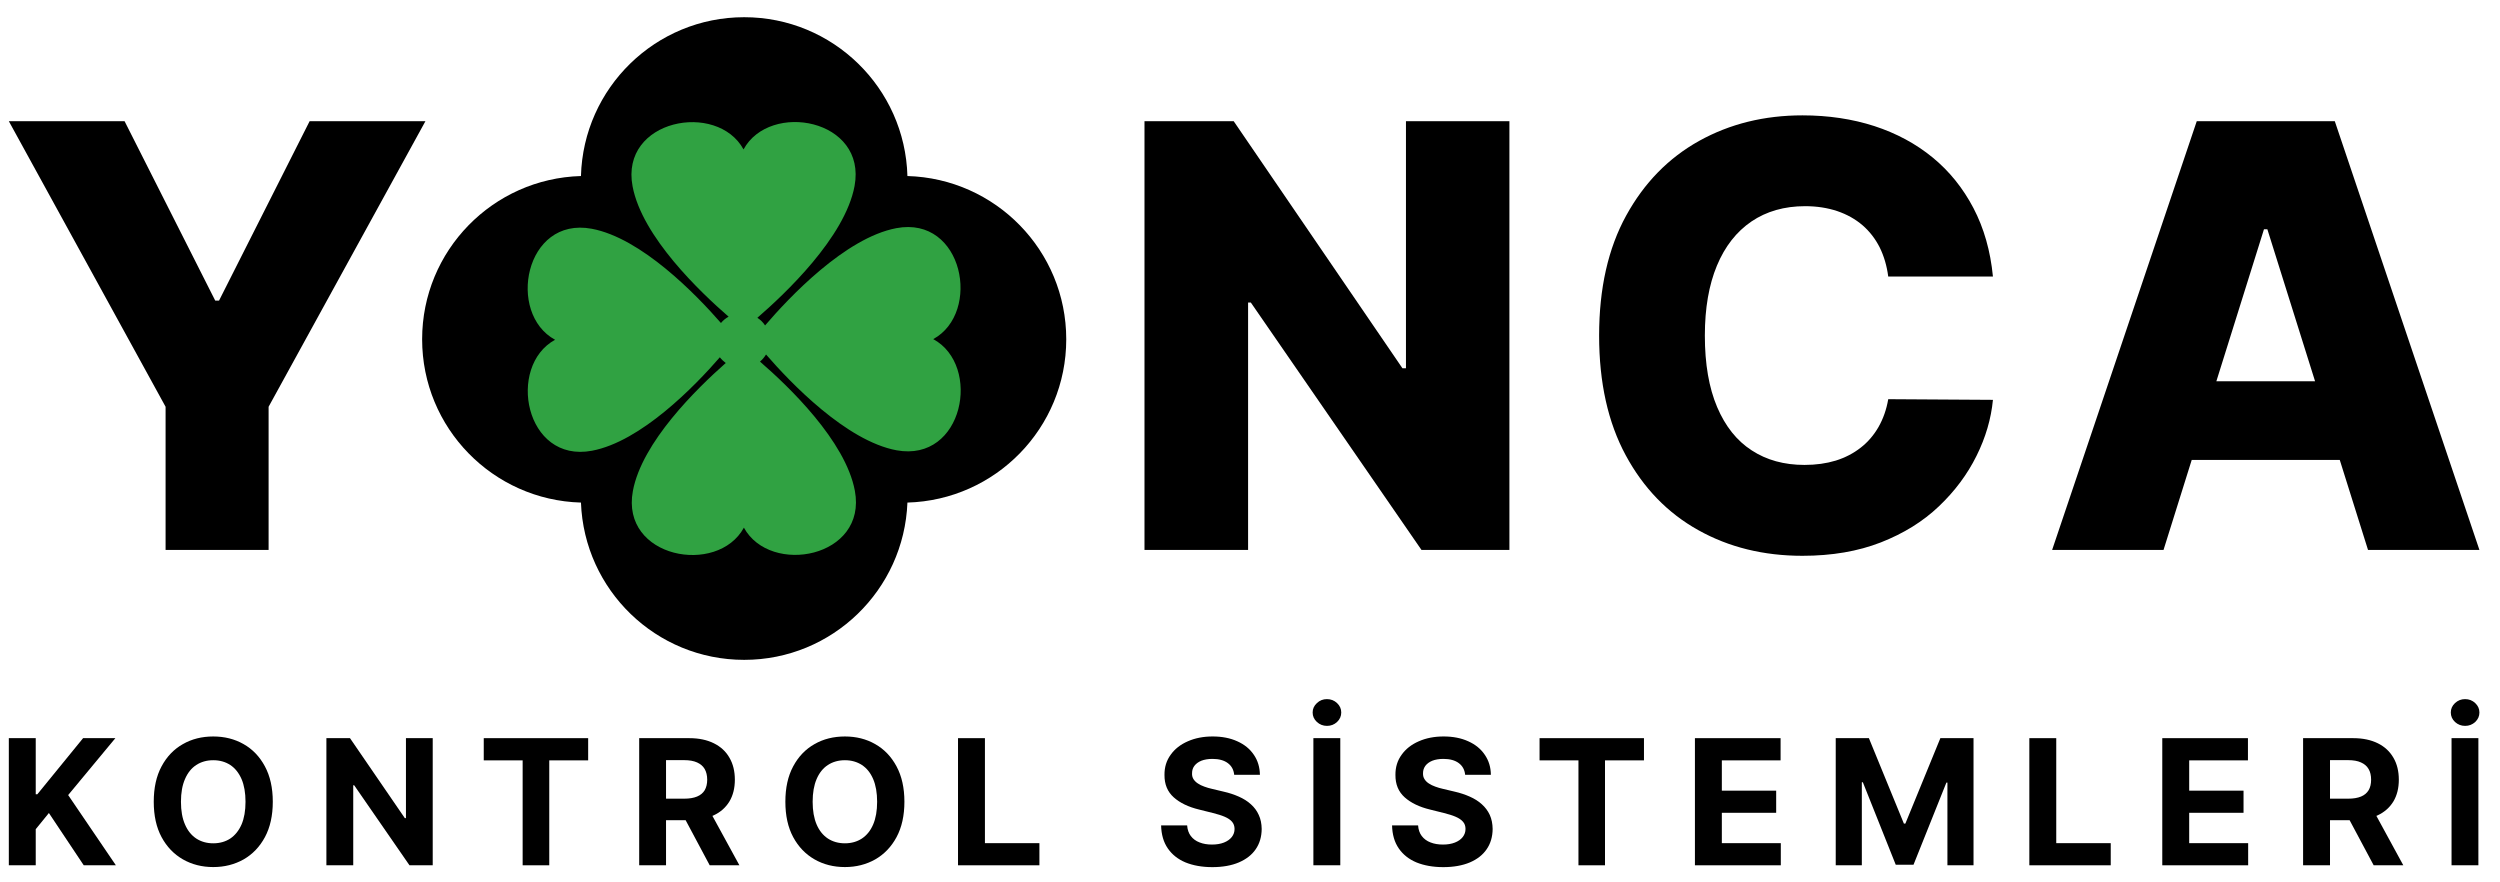
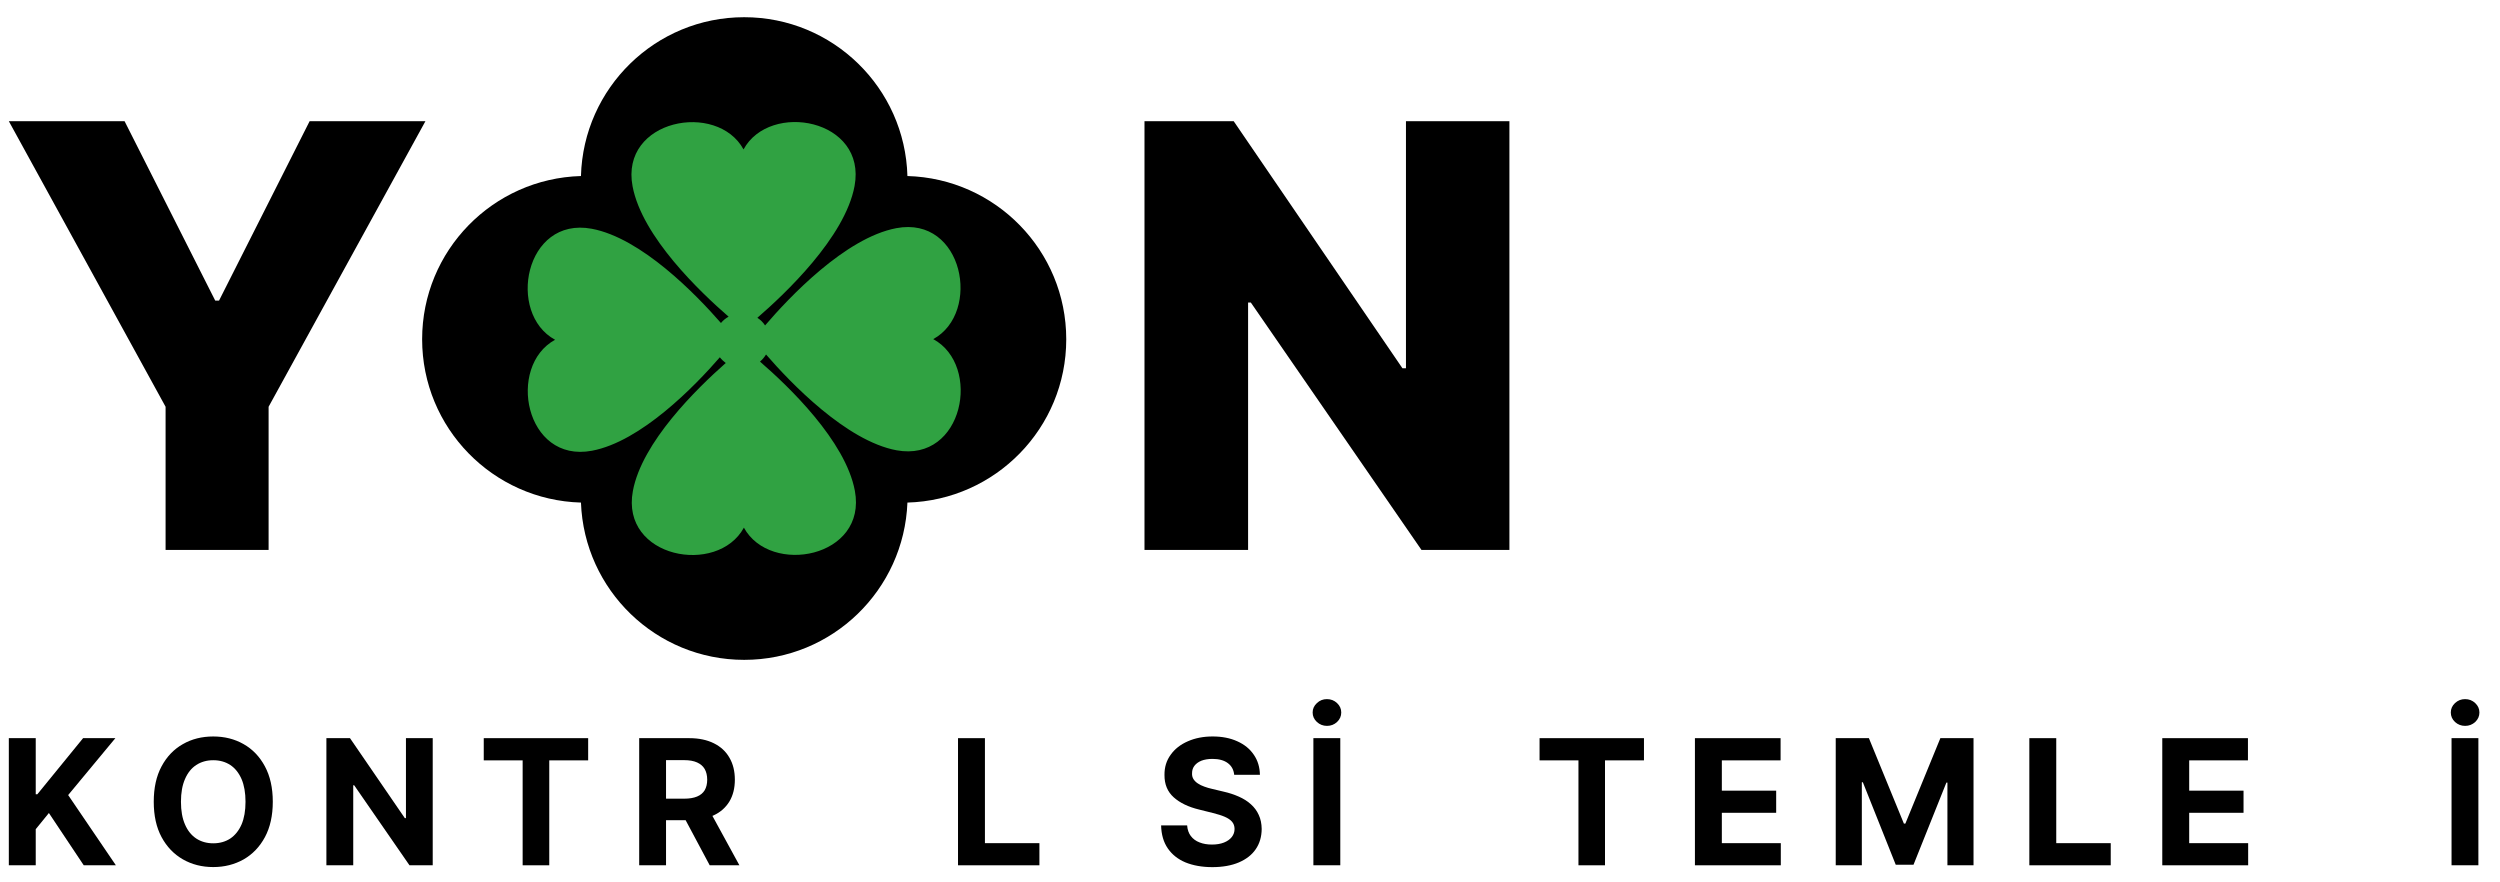
<svg xmlns="http://www.w3.org/2000/svg" width="100%" height="100%" viewBox="0 0 34 12" version="1.1" xml:space="preserve" style="fill-rule:evenodd;clip-rule:evenodd;stroke-linejoin:round;stroke-miterlimit:2;">
  <g>
    <g>
      <path d="M0.12,11.768l0,-1.729l0.366,0l-0,0.763l0.022,-0l0.622,-0.763l0.439,0l-0.642,0.774l0.649,0.955l-0.437,0l-0.474,-0.711l-0.179,0.22l-0,0.491l-0.366,0Z" style="fill-rule:nonzero;" />
      <path d="M3.71,10.904c-0,0.188 -0.036,0.349 -0.107,0.481c-0.071,0.132 -0.168,0.233 -0.29,0.303c-0.123,0.069 -0.26,0.104 -0.413,0.104c-0.153,-0 -0.291,-0.035 -0.413,-0.105c-0.122,-0.07 -0.219,-0.171 -0.29,-0.303c-0.071,-0.132 -0.106,-0.292 -0.106,-0.48c-0,-0.189 0.035,-0.349 0.106,-0.481c0.071,-0.133 0.168,-0.234 0.29,-0.303c0.122,-0.07 0.26,-0.104 0.413,-0.104c0.153,-0 0.29,0.034 0.413,0.104c0.122,0.069 0.219,0.17 0.29,0.303c0.071,0.132 0.107,0.292 0.107,0.481Zm-0.371,-0c0,-0.122 -0.018,-0.225 -0.054,-0.309c-0.037,-0.084 -0.088,-0.148 -0.153,-0.191c-0.066,-0.043 -0.143,-0.065 -0.232,-0.065c-0.088,0 -0.165,0.022 -0.231,0.065c-0.066,0.043 -0.117,0.107 -0.153,0.191c-0.037,0.084 -0.055,0.187 -0.055,0.309c0,0.122 0.018,0.225 0.055,0.309c0.036,0.084 0.087,0.147 0.153,0.191c0.066,0.043 0.143,0.065 0.231,0.065c0.089,-0 0.166,-0.022 0.232,-0.065c0.065,-0.044 0.116,-0.107 0.153,-0.191c0.036,-0.084 0.054,-0.187 0.054,-0.309Z" style="fill-rule:nonzero;" />
      <path d="M5.885,10.039l-0,1.729l-0.316,0l-0.752,-1.088l-0.013,0l0,1.088l-0.365,0l-0,-1.729l0.321,0l0.746,1.088l0.015,-0l-0,-1.088l0.364,0Z" style="fill-rule:nonzero;" />
      <path d="M6.579,10.341l0,-0.302l1.42,0l0,0.302l-0.529,-0l-0,1.427l-0.362,0l0,-1.427l-0.529,-0Z" style="fill-rule:nonzero;" />
      <path d="M8.693,11.768l-0,-1.729l0.682,0c0.13,0 0.242,0.024 0.334,0.07c0.093,0.046 0.164,0.112 0.212,0.197c0.049,0.084 0.073,0.184 0.073,0.298c0,0.115 -0.025,0.214 -0.074,0.296c-0.05,0.082 -0.121,0.146 -0.215,0.189c-0.094,0.044 -0.207,0.066 -0.34,0.066l-0.456,0l-0,-0.293l0.397,-0c0.07,-0 0.128,-0.01 0.174,-0.029c0.046,-0.019 0.081,-0.048 0.104,-0.086c0.022,-0.039 0.034,-0.086 0.034,-0.143c-0,-0.057 -0.012,-0.106 -0.034,-0.145c-0.023,-0.04 -0.058,-0.069 -0.104,-0.09c-0.047,-0.021 -0.105,-0.031 -0.175,-0.031l-0.247,0l0,1.43l-0.365,0Zm0.933,-0.787l0.43,0.787l-0.404,0l-0.42,-0.787l0.394,0Z" style="fill-rule:nonzero;" />
-       <path d="M12.3,10.904c0,0.188 -0.036,0.349 -0.107,0.481c-0.071,0.132 -0.168,0.233 -0.29,0.303c-0.122,0.069 -0.26,0.104 -0.412,0.104c-0.154,-0 -0.292,-0.035 -0.414,-0.105c-0.122,-0.07 -0.219,-0.171 -0.29,-0.303c-0.071,-0.132 -0.106,-0.292 -0.106,-0.48c-0,-0.189 0.035,-0.349 0.106,-0.481c0.071,-0.133 0.168,-0.234 0.29,-0.303c0.122,-0.07 0.26,-0.104 0.414,-0.104c0.152,-0 0.29,0.034 0.412,0.104c0.122,0.069 0.219,0.17 0.29,0.303c0.071,0.132 0.107,0.292 0.107,0.481Zm-0.371,-0c0,-0.122 -0.018,-0.225 -0.054,-0.309c-0.036,-0.084 -0.087,-0.148 -0.153,-0.191c-0.066,-0.043 -0.143,-0.065 -0.231,-0.065c-0.089,0 -0.166,0.022 -0.232,0.065c-0.066,0.043 -0.117,0.107 -0.153,0.191c-0.036,0.084 -0.054,0.187 -0.054,0.309c-0,0.122 0.018,0.225 0.054,0.309c0.036,0.084 0.087,0.147 0.153,0.191c0.066,0.043 0.143,0.065 0.232,0.065c0.088,-0 0.165,-0.022 0.231,-0.065c0.066,-0.044 0.117,-0.107 0.153,-0.191c0.036,-0.084 0.054,-0.187 0.054,-0.309Z" style="fill-rule:nonzero;" />
      <path d="M13.029,11.768l0,-1.729l0.366,0l-0,1.428l0.741,-0l-0,0.301l-1.107,0Z" style="fill-rule:nonzero;" />
      <path d="M16.785,10.537c-0.007,-0.069 -0.036,-0.121 -0.087,-0.159c-0.051,-0.038 -0.121,-0.057 -0.209,-0.057c-0.059,0 -0.11,0.009 -0.151,0.025c-0.041,0.017 -0.072,0.04 -0.094,0.069c-0.022,0.029 -0.032,0.062 -0.032,0.1c-0.002,0.031 0.005,0.058 0.019,0.081c0.015,0.023 0.035,0.043 0.06,0.059c0.025,0.017 0.054,0.031 0.088,0.043c0.033,0.012 0.068,0.023 0.106,0.031l0.155,0.037c0.076,0.017 0.145,0.04 0.208,0.068c0.063,0.028 0.118,0.062 0.164,0.104c0.046,0.041 0.082,0.089 0.107,0.145c0.026,0.055 0.039,0.119 0.04,0.191c-0.001,0.106 -0.028,0.198 -0.081,0.275c-0.053,0.078 -0.13,0.137 -0.23,0.18c-0.099,0.042 -0.22,0.064 -0.36,0.064c-0.14,-0 -0.261,-0.022 -0.365,-0.064c-0.103,-0.043 -0.183,-0.107 -0.241,-0.191c-0.058,-0.084 -0.088,-0.188 -0.091,-0.313l0.354,0c0.004,0.058 0.021,0.107 0.05,0.145c0.03,0.039 0.069,0.068 0.119,0.087c0.05,0.02 0.106,0.029 0.169,0.029c0.062,0 0.116,-0.009 0.162,-0.027c0.046,-0.018 0.081,-0.043 0.107,-0.075c0.025,-0.032 0.038,-0.069 0.038,-0.11c-0,-0.039 -0.012,-0.072 -0.034,-0.098c-0.023,-0.027 -0.056,-0.049 -0.1,-0.068c-0.044,-0.019 -0.097,-0.035 -0.16,-0.051l-0.188,-0.047c-0.146,-0.035 -0.261,-0.091 -0.345,-0.166c-0.085,-0.076 -0.127,-0.177 -0.126,-0.305c-0.001,-0.105 0.027,-0.196 0.084,-0.274c0.056,-0.079 0.134,-0.14 0.233,-0.183c0.099,-0.044 0.212,-0.066 0.338,-0.066c0.128,-0 0.24,0.022 0.336,0.066c0.096,0.043 0.171,0.104 0.224,0.183c0.054,0.078 0.081,0.169 0.083,0.272l-0.35,-0Z" style="fill-rule:nonzero;" />
      <path d="M18.228,10.039l-0,1.729l-0.366,0l0,-1.729l0.366,0Zm-0.181,-0.167c-0.053,0 -0.099,-0.018 -0.137,-0.053c-0.039,-0.036 -0.058,-0.079 -0.058,-0.129c0,-0.05 0.019,-0.092 0.058,-0.128c0.038,-0.036 0.083,-0.054 0.136,-0.054c0.054,0 0.1,0.018 0.138,0.054c0.038,0.036 0.057,0.078 0.057,0.128c0,0.05 -0.019,0.093 -0.057,0.129c-0.038,0.035 -0.083,0.053 -0.137,0.053Z" style="fill-rule:nonzero;" />
-       <path d="M19.926,10.537c-0.007,-0.069 -0.036,-0.121 -0.087,-0.159c-0.051,-0.038 -0.121,-0.057 -0.209,-0.057c-0.059,0 -0.11,0.009 -0.151,0.025c-0.041,0.017 -0.072,0.04 -0.094,0.069c-0.021,0.029 -0.032,0.062 -0.032,0.1c-0.001,0.031 0.005,0.058 0.02,0.081c0.014,0.023 0.034,0.043 0.059,0.059c0.025,0.017 0.055,0.031 0.088,0.043c0.033,0.012 0.068,0.023 0.106,0.031l0.156,0.037c0.075,0.017 0.144,0.04 0.207,0.068c0.063,0.028 0.118,0.062 0.164,0.104c0.046,0.041 0.082,0.089 0.108,0.145c0.025,0.055 0.038,0.119 0.039,0.191c-0.001,0.106 -0.028,0.198 -0.081,0.275c-0.053,0.078 -0.129,0.137 -0.229,0.18c-0.1,0.042 -0.221,0.064 -0.361,0.064c-0.14,-0 -0.261,-0.022 -0.365,-0.064c-0.103,-0.043 -0.183,-0.107 -0.241,-0.191c-0.058,-0.084 -0.088,-0.188 -0.091,-0.313l0.354,0c0.004,0.058 0.021,0.107 0.05,0.145c0.03,0.039 0.069,0.068 0.119,0.087c0.05,0.02 0.106,0.029 0.17,0.029c0.061,0 0.115,-0.009 0.161,-0.027c0.046,-0.018 0.082,-0.043 0.107,-0.075c0.025,-0.032 0.038,-0.069 0.038,-0.11c-0,-0.039 -0.011,-0.072 -0.034,-0.098c-0.023,-0.027 -0.056,-0.049 -0.1,-0.068c-0.043,-0.019 -0.097,-0.035 -0.16,-0.051l-0.188,-0.047c-0.146,-0.035 -0.261,-0.091 -0.345,-0.166c-0.085,-0.076 -0.127,-0.177 -0.126,-0.305c-0.001,-0.105 0.027,-0.196 0.084,-0.274c0.056,-0.079 0.134,-0.14 0.233,-0.183c0.099,-0.044 0.212,-0.066 0.338,-0.066c0.128,-0 0.24,0.022 0.336,0.066c0.096,0.043 0.171,0.104 0.224,0.183c0.054,0.078 0.082,0.169 0.083,0.272l-0.35,-0Z" style="fill-rule:nonzero;" />
      <path d="M20.938,10.341l-0,-0.302l1.42,0l-0,0.302l-0.53,-0l0,1.427l-0.361,0l-0,-1.427l-0.529,-0Z" style="fill-rule:nonzero;" />
      <path d="M23.051,11.768l-0,-1.729l1.165,0l-0,0.302l-0.799,-0l-0,0.412l0.739,-0l-0,0.301l-0.739,0l-0,0.413l0.802,-0l0,0.301l-1.168,0Z" style="fill-rule:nonzero;" />
      <path d="M24.966,10.039l0.451,0l0.476,1.162l0.02,-0l0.476,-1.162l0.451,0l0,1.729l-0.355,0l0,-1.125l-0.014,-0l-0.447,1.117l-0.242,-0l-0.447,-1.121l-0.014,-0l-0,1.129l-0.355,0l-0,-1.729Z" style="fill-rule:nonzero;" />
      <path d="M27.599,11.768l0,-1.729l0.366,0l-0,1.428l0.741,-0l0,0.301l-1.107,0Z" style="fill-rule:nonzero;" />
      <path d="M29.407,11.768l0,-1.729l1.165,0l0,0.302l-0.799,-0l-0,0.412l0.739,-0l0,0.301l-0.739,0l-0,0.413l0.802,-0l0,0.301l-1.168,0Z" style="fill-rule:nonzero;" />
-       <path d="M31.322,11.768l0,-1.729l0.682,0c0.131,0 0.242,0.024 0.335,0.07c0.093,0.046 0.163,0.112 0.212,0.197c0.049,0.084 0.073,0.184 0.073,0.298c-0,0.115 -0.025,0.214 -0.074,0.296c-0.05,0.082 -0.122,0.146 -0.215,0.189c-0.094,0.044 -0.207,0.066 -0.34,0.066l-0.457,0l0,-0.293l0.398,-0c0.07,-0 0.128,-0.01 0.174,-0.029c0.046,-0.019 0.08,-0.048 0.103,-0.086c0.023,-0.039 0.034,-0.086 0.034,-0.143c0,-0.057 -0.011,-0.106 -0.034,-0.145c-0.023,-0.04 -0.057,-0.069 -0.104,-0.09c-0.046,-0.021 -0.104,-0.031 -0.175,-0.031l-0.246,0l-0,1.43l-0.366,0Zm0.934,-0.787l0.429,0.787l-0.403,0l-0.42,-0.787l0.394,0Z" style="fill-rule:nonzero;" />
      <path d="M33.706,10.039l0,1.729l-0.365,0l-0,-1.729l0.365,0Zm-0.18,-0.167c-0.054,0 -0.099,-0.018 -0.138,-0.053c-0.038,-0.036 -0.057,-0.079 -0.057,-0.129c-0,-0.05 0.019,-0.092 0.057,-0.128c0.039,-0.036 0.084,-0.054 0.137,-0.054c0.054,0 0.1,0.018 0.138,0.054c0.038,0.036 0.057,0.078 0.057,0.128c-0,0.05 -0.019,0.093 -0.057,0.129c-0.038,0.035 -0.084,0.053 -0.137,0.053Z" style="fill-rule:nonzero;" />
    </g>
    <g id="YONCA">
      <path d="M0.12,1.648l1.574,0l1.233,2.44l0.052,0l1.232,-2.44l1.575,0l-2.133,3.884l0,1.947l-1.401,0l0,-1.947l-2.132,-3.884Z" style="fill-rule:nonzero;" />
      <g>
        <path d="M14.501,4.614c0,-1.206 -0.962,-2.186 -2.16,-2.22c-0.033,-1.198 -1.014,-2.16 -2.22,-2.16c-1.206,0 -2.187,0.962 -2.22,2.16c-1.198,0.034 -2.16,1.014 -2.16,2.22c0,1.207 0.962,2.187 2.16,2.221c0.044,1.189 1.02,2.139 2.22,2.139c1.2,-0 2.174,-0.952 2.22,-2.139c1.198,-0.034 2.16,-1.014 2.16,-2.221Z" style="fill-rule:nonzero;" />
        <path d="M12.692,4.612c0.659,-0.359 0.41,-1.681 -0.502,-1.509c-0.696,0.132 -1.463,0.947 -1.785,1.323c-0.027,-0.042 -0.063,-0.077 -0.105,-0.104c0.373,-0.322 1.192,-1.094 1.322,-1.792c0.169,-0.912 -1.152,-1.156 -1.51,-0.498c-0.359,-0.658 -1.681,-0.409 -1.509,0.502c0.129,0.688 0.926,1.443 1.306,1.773c-0.039,0.021 -0.075,0.05 -0.104,0.086c-0.339,-0.389 -1.083,-1.156 -1.758,-1.282c-0.912,-0.169 -1.157,1.152 -0.498,1.51c-0.659,0.359 -0.41,1.681 0.502,1.509c0.665,-0.125 1.397,-0.876 1.739,-1.271c0.023,0.03 0.051,0.055 0.08,0.078c-0.393,0.347 -1.14,1.076 -1.263,1.741c-0.169,0.912 1.152,1.156 1.51,0.498c0.359,0.658 1.68,0.409 1.509,-0.502c-0.127,-0.678 -0.901,-1.42 -1.29,-1.756c0.032,-0.028 0.059,-0.059 0.082,-0.097c0.33,0.381 1.089,1.175 1.775,1.303c0.913,0.167 1.16,-1.154 0.499,-1.512Z" style="fill:#30a242;fill-rule:nonzero;" />
      </g>
      <path d="M20.528,1.648l-0,5.831l-1.196,0l-2.321,-3.365l-0.037,0l0,3.365l-1.409,0l0,-5.831l1.213,0l2.295,3.36l0.048,0l0,-3.36l1.407,0Z" style="fill-rule:nonzero;" />
-       <path d="M27.104,3.761l-1.424,-0c-0.019,-0.146 -0.058,-0.278 -0.116,-0.396c-0.059,-0.117 -0.137,-0.218 -0.234,-0.302c-0.097,-0.083 -0.211,-0.147 -0.343,-0.192c-0.132,-0.044 -0.278,-0.067 -0.437,-0.067c-0.283,0 -0.526,0.07 -0.73,0.208c-0.204,0.139 -0.361,0.339 -0.47,0.601c-0.109,0.262 -0.164,0.579 -0.164,0.951c0,0.387 0.056,0.711 0.167,0.972c0.111,0.261 0.267,0.458 0.47,0.589c0.202,0.132 0.441,0.198 0.718,0.198c0.156,0 0.298,-0.02 0.426,-0.059c0.128,-0.04 0.241,-0.099 0.339,-0.176c0.098,-0.076 0.178,-0.17 0.242,-0.281c0.063,-0.111 0.108,-0.237 0.132,-0.378l1.424,0.009c-0.025,0.258 -0.099,0.512 -0.224,0.763c-0.124,0.25 -0.294,0.479 -0.511,0.685c-0.216,0.206 -0.479,0.369 -0.79,0.491c-0.31,0.121 -0.666,0.182 -1.066,0.182c-0.528,0 -1,-0.116 -1.416,-0.349c-0.417,-0.232 -0.746,-0.572 -0.987,-1.018c-0.241,-0.446 -0.362,-0.988 -0.362,-1.628c0,-0.642 0.123,-1.186 0.368,-1.632c0.245,-0.446 0.576,-0.784 0.993,-1.016c0.418,-0.232 0.886,-0.347 1.404,-0.347c0.353,-0 0.679,0.049 0.979,0.146c0.3,0.098 0.564,0.24 0.792,0.427c0.228,0.187 0.413,0.417 0.555,0.688c0.142,0.271 0.231,0.582 0.265,0.931Z" style="fill-rule:nonzero;" />
-       <path d="M29.424,7.479l-1.515,0l1.967,-5.831l1.877,0l1.967,5.831l-1.515,0l-1.369,-4.361l-0.046,-0l-1.366,4.361Zm-0.202,-2.294l3.166,-0l-0,1.07l-3.166,0l-0,-1.07Z" style="fill-rule:nonzero;" />
    </g>
  </g>
</svg>